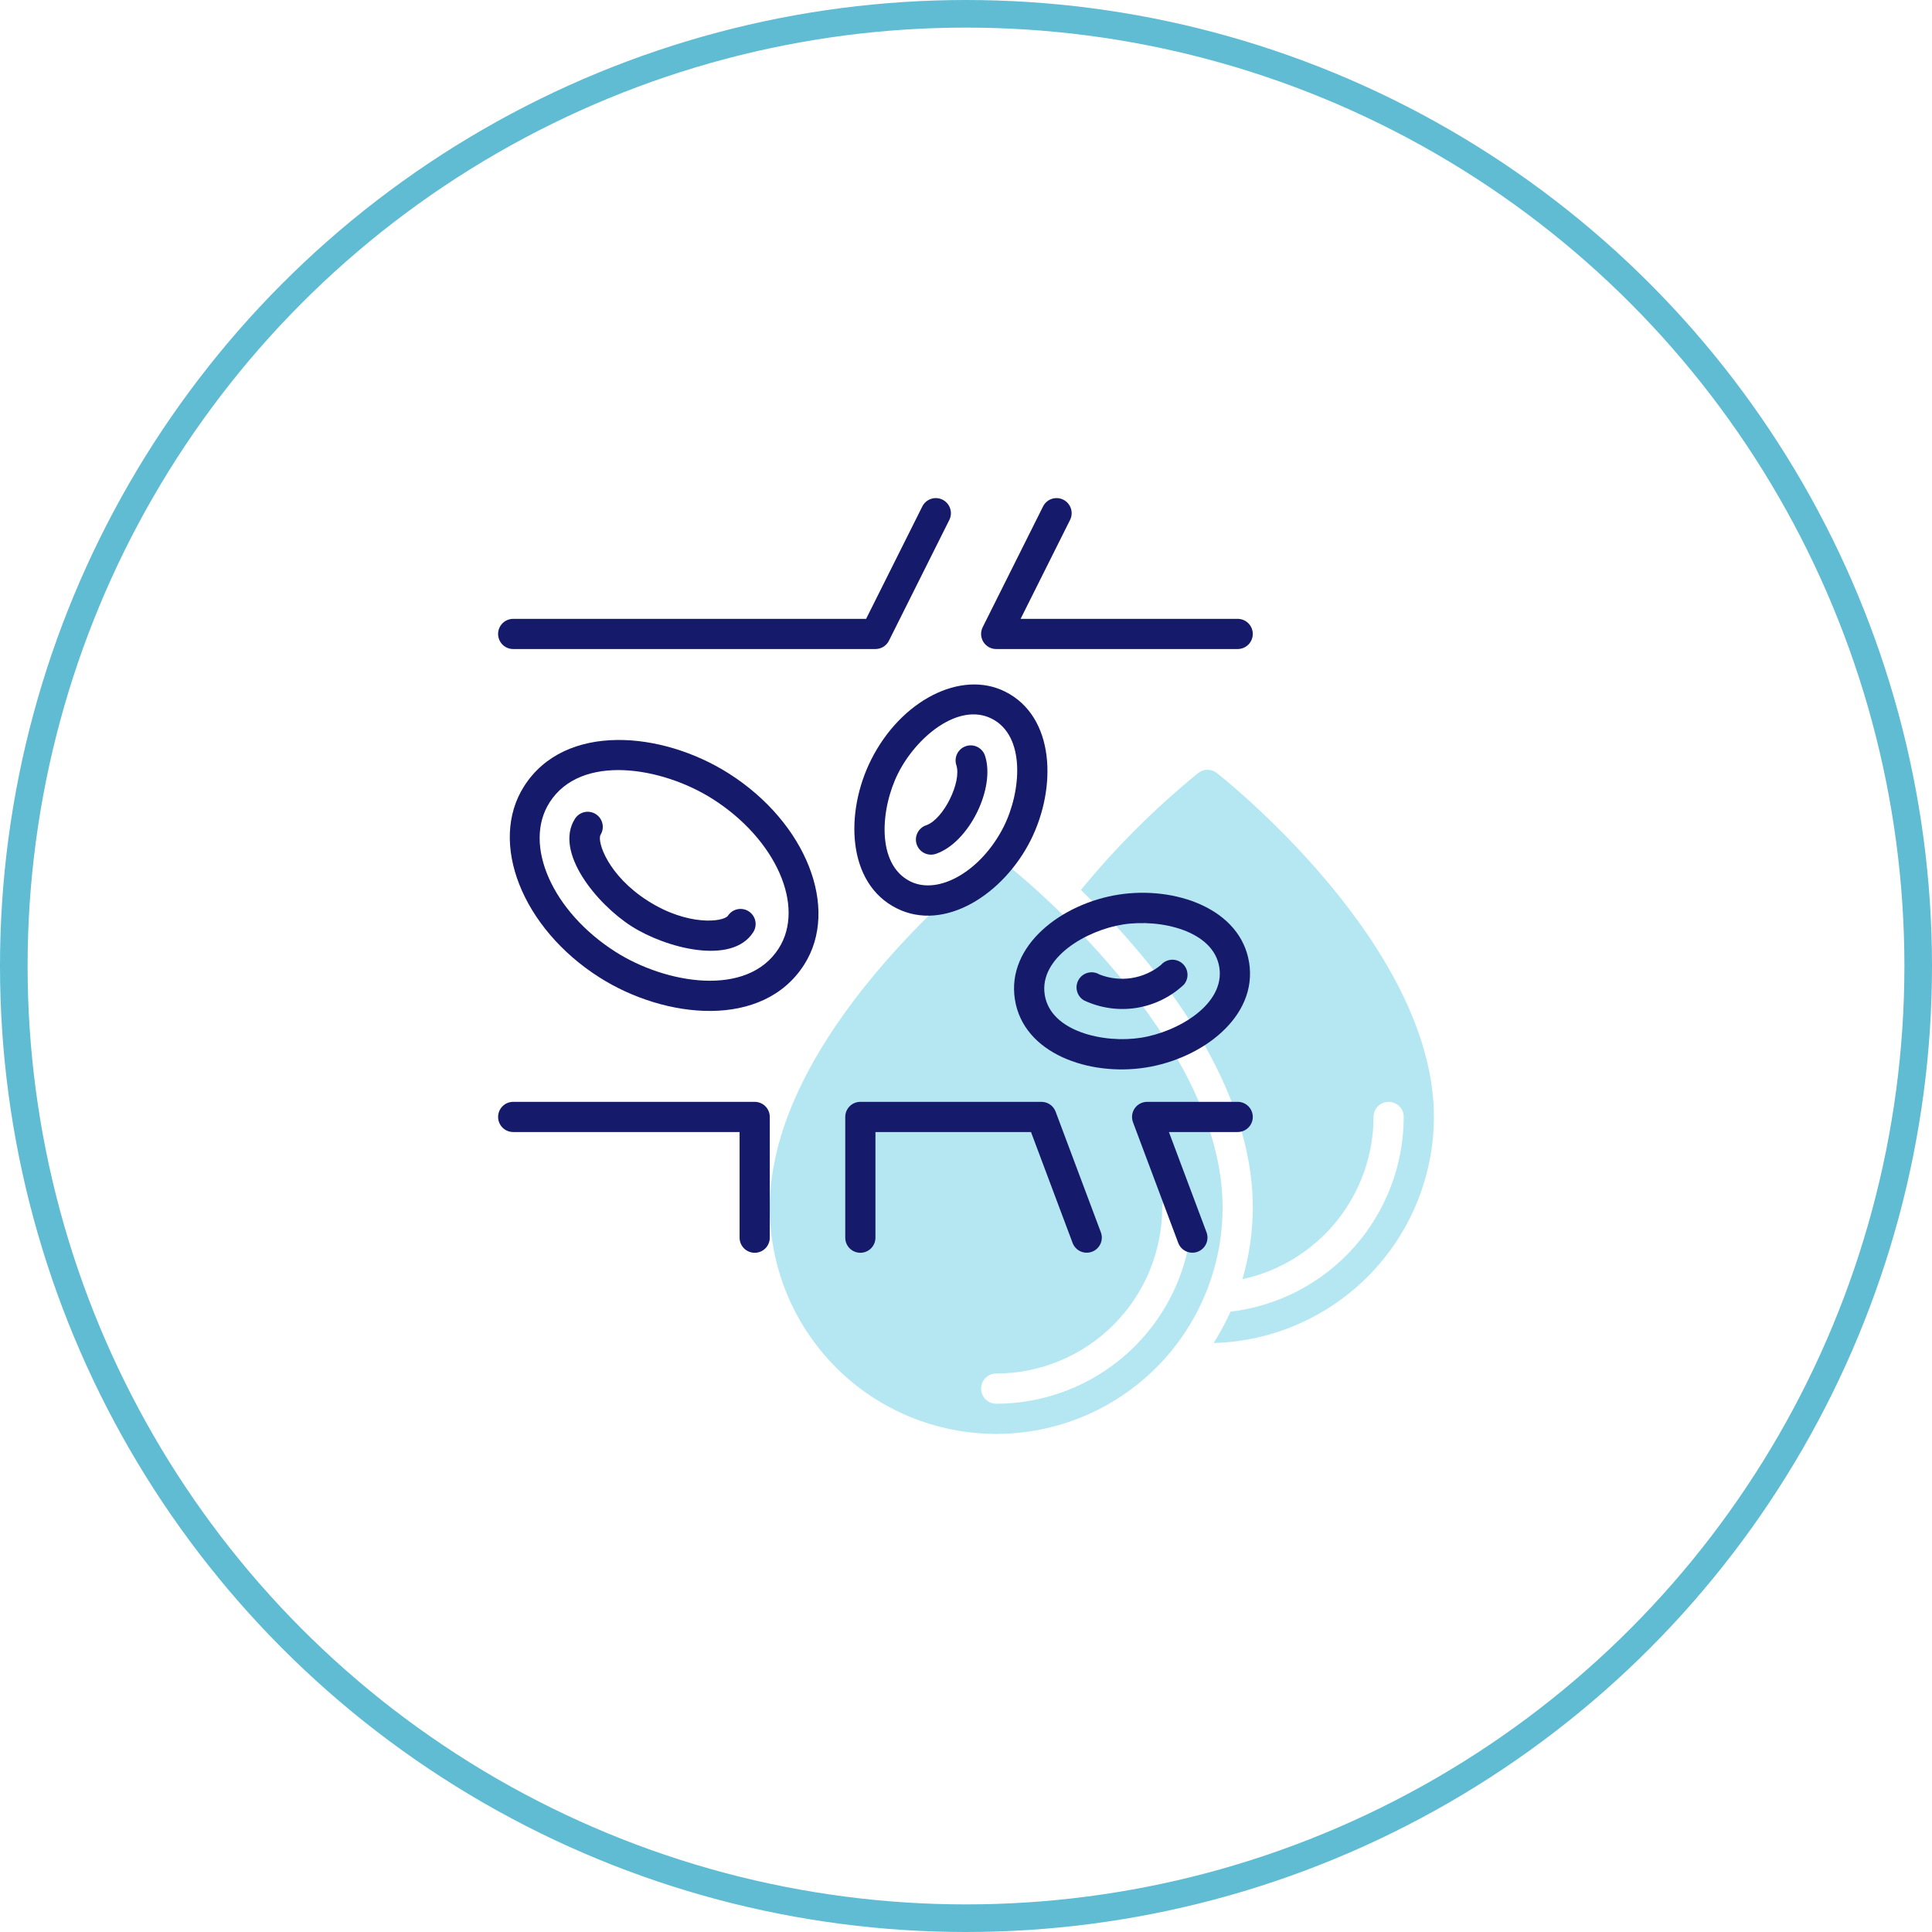
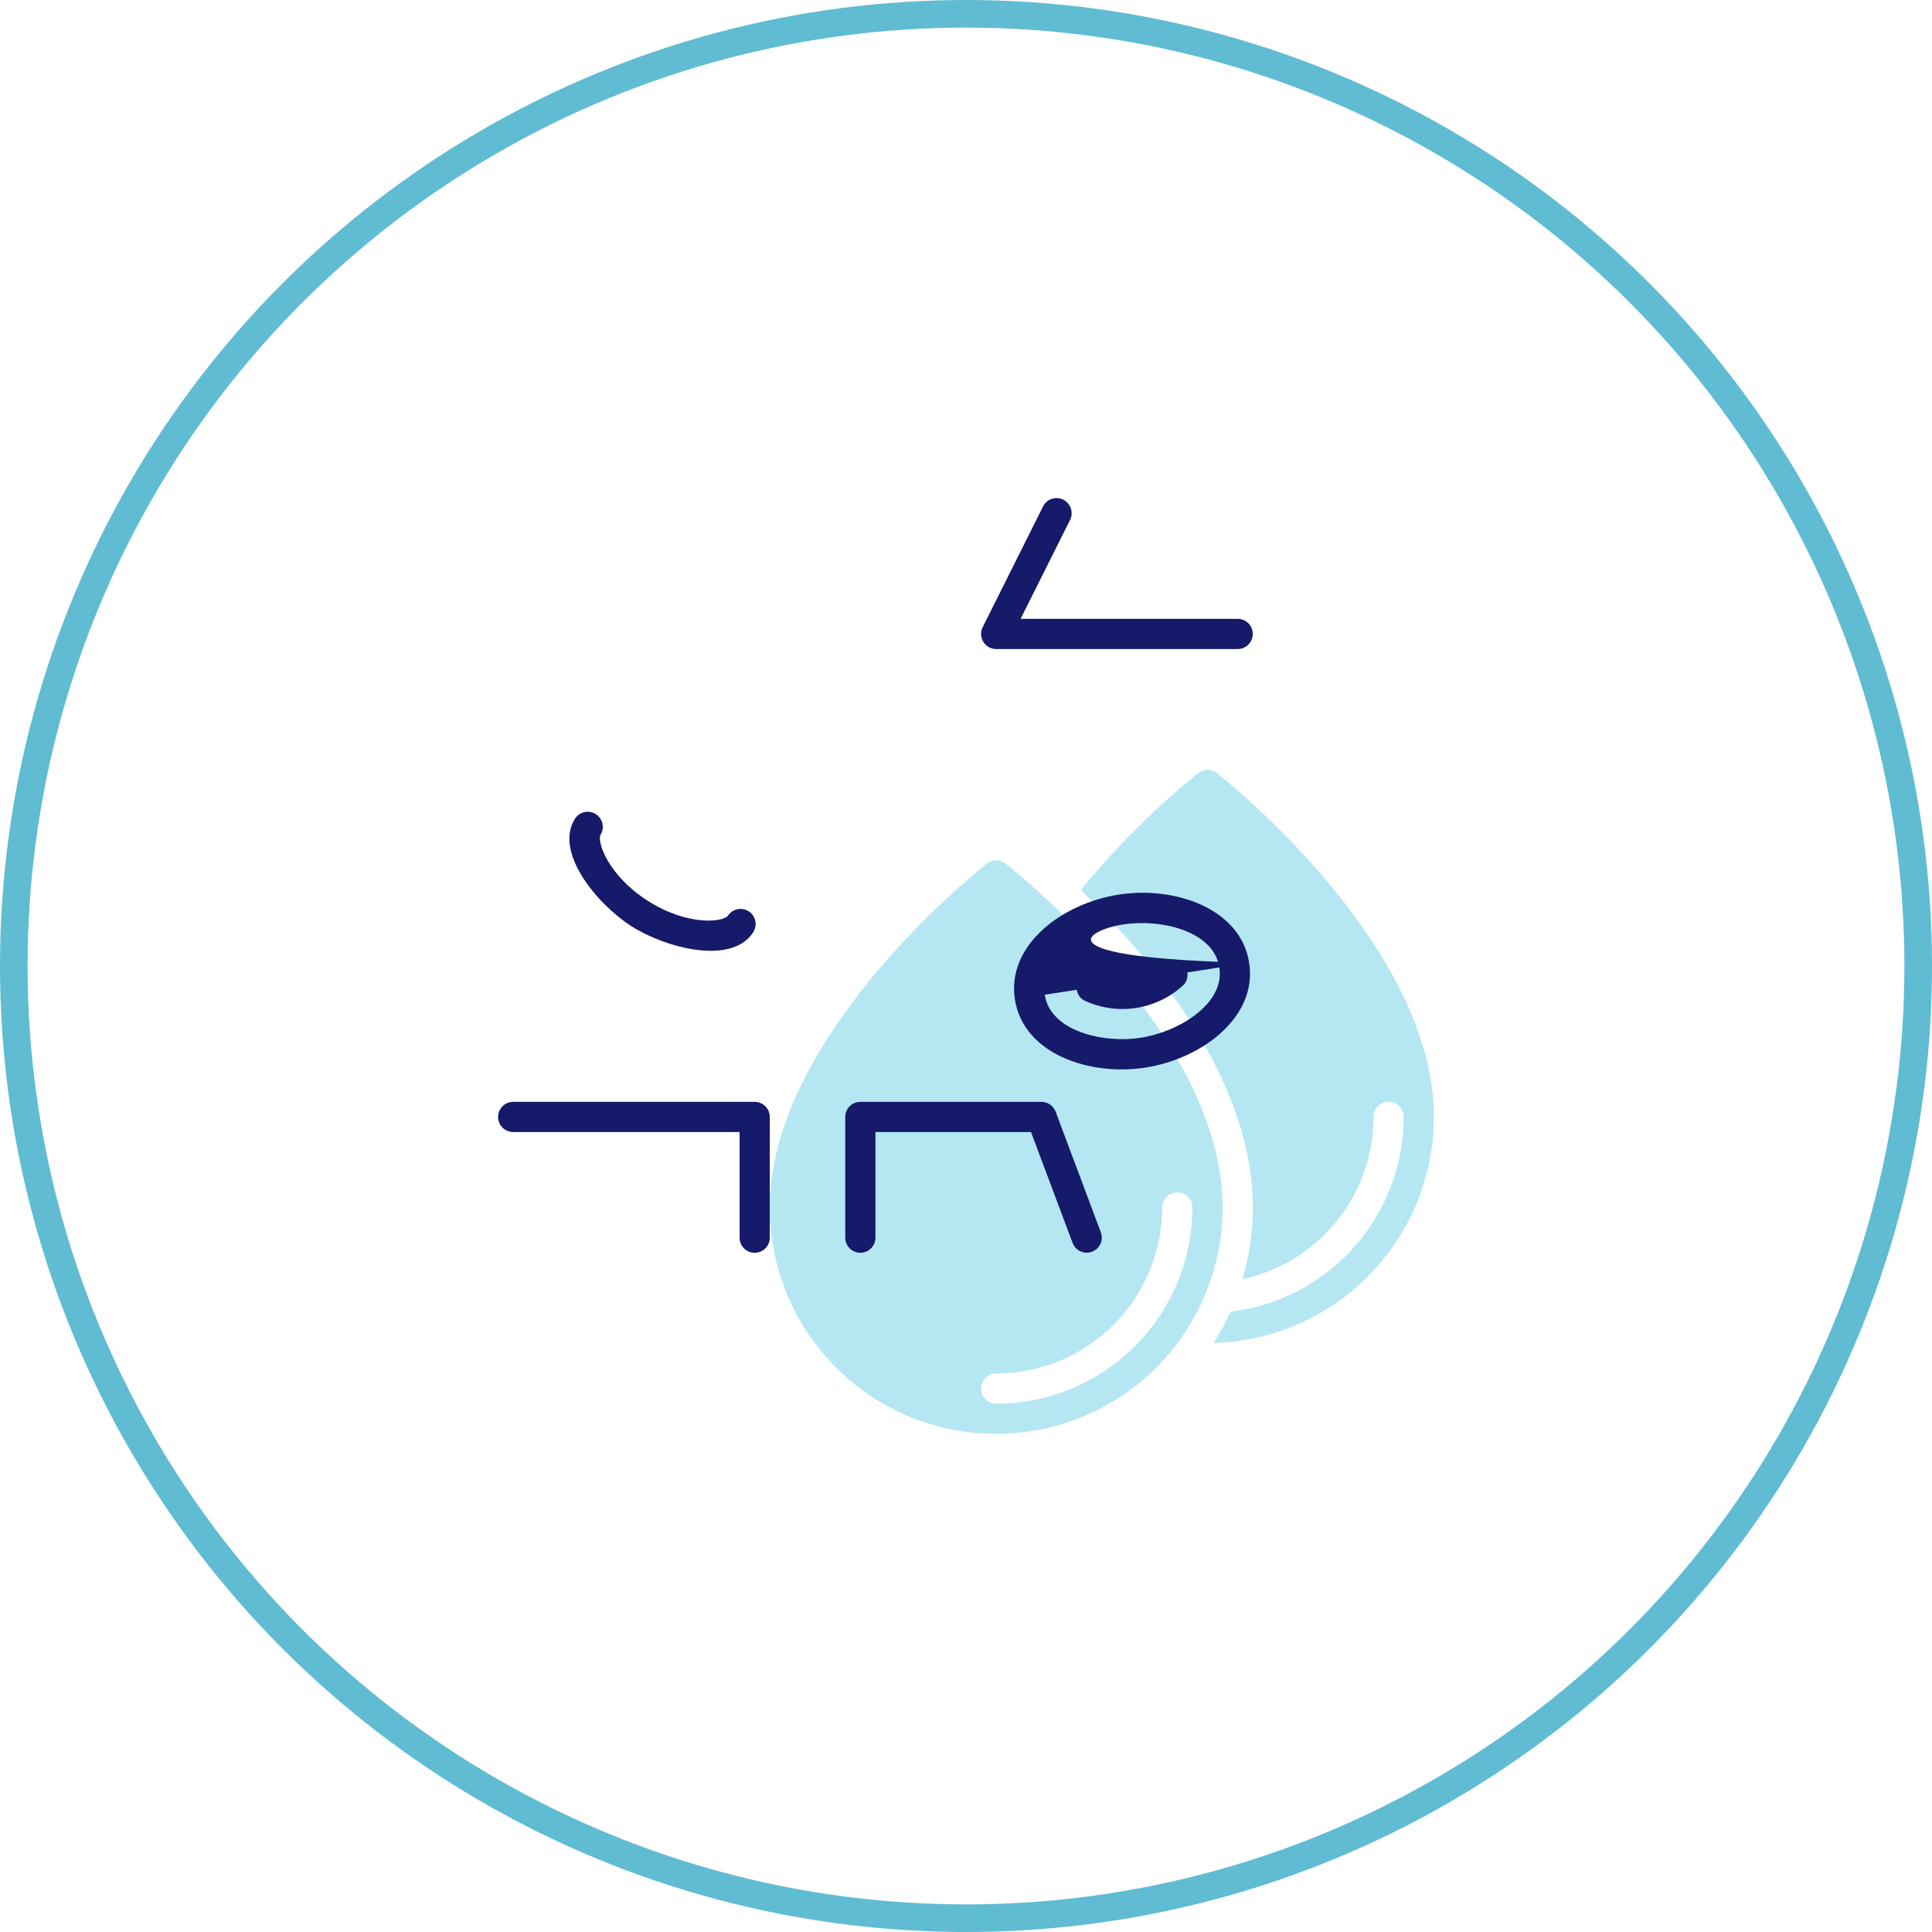
<svg xmlns="http://www.w3.org/2000/svg" id="Capa_1" x="0px" y="0px" viewBox="0 0 140 140">
  <style type="text/css">
.st0{fill:none;stroke:#5FBCD3;stroke-width:2;}
.st1{fill:#B5E7F3;}
.st2{fill:#151A6A;}
</style>
  <circle class="st0" cx="70" cy="70" r="69" />
  <g transform="translate(35,35) scale(1)">
    <svg width="70" height="70" viewBox="0 0 70 70" fill="none">
      <path d="M37.864 27.578C37.671 27.426 37.433 27.344 37.188 27.344C36.942 27.344 36.704 27.426 36.511 27.578C35.869 28.082 20.781 40.08 20.781 52.5C20.781 56.851 22.51 61.024 25.587 64.101C28.663 67.178 32.836 68.906 37.188 68.906C41.539 68.906 45.712 67.178 48.788 64.101C51.865 61.024 53.594 56.851 53.594 52.5C53.594 40.08 38.506 28.082 37.864 27.578ZM37.188 66.719C36.897 66.719 36.619 66.603 36.414 66.398C36.209 66.193 36.094 65.915 36.094 65.625C36.094 65.335 36.209 65.057 36.414 64.852C36.619 64.647 36.897 64.531 37.188 64.531C40.377 64.528 43.435 63.259 45.691 61.003C47.946 58.748 49.215 55.69 49.219 52.5C49.219 52.21 49.334 51.932 49.539 51.727C49.744 51.522 50.022 51.406 50.312 51.406C50.603 51.406 50.881 51.522 51.086 51.727C51.291 51.932 51.406 52.21 51.406 52.5C51.402 56.27 49.903 59.884 47.237 62.549C44.571 65.215 40.957 66.714 37.188 66.719Z" fill="#B5E7F3" />
      <path d="M53.176 21.015C52.984 20.864 52.746 20.781 52.5 20.781C52.255 20.781 52.017 20.864 51.824 21.015C48.715 23.549 45.867 26.388 43.325 29.49C48.28 34.286 55.782 43.097 55.782 52.5C55.779 54.259 55.525 56.009 55.029 57.696C57.717 57.115 60.125 55.632 61.854 53.493C63.583 51.354 64.528 48.688 64.532 45.938C64.532 45.647 64.647 45.369 64.852 45.164C65.057 44.959 65.335 44.844 65.625 44.844C65.915 44.844 66.194 44.959 66.399 45.164C66.604 45.369 66.719 45.647 66.719 45.938C66.714 49.418 65.433 52.776 63.12 55.377C60.806 57.977 57.62 59.64 54.164 60.05C53.812 60.834 53.405 61.593 52.947 62.321C57.216 62.203 61.27 60.426 64.25 57.367C67.23 54.308 68.9 50.208 68.907 45.938C68.907 33.517 53.819 21.52 53.176 21.015Z" fill="#B5E7F3" />
-       <path d="M2.188 12.032H28.438C28.641 12.032 28.84 11.975 29.012 11.869C29.185 11.762 29.325 11.609 29.416 11.427L33.791 2.678C33.855 2.549 33.893 2.409 33.904 2.266C33.914 2.123 33.896 1.979 33.85 1.842C33.805 1.706 33.733 1.58 33.639 1.472C33.545 1.363 33.43 1.274 33.302 1.21C33.173 1.146 33.033 1.107 32.89 1.097C32.747 1.087 32.603 1.105 32.467 1.151C32.33 1.196 32.204 1.268 32.096 1.362C31.987 1.456 31.898 1.571 31.834 1.699L27.761 9.845H2.188C1.897 9.845 1.619 9.96 1.414 10.165C1.209 10.37 1.094 10.648 1.094 10.938C1.094 11.228 1.209 11.507 1.414 11.712C1.619 11.917 1.897 12.032 2.188 12.032Z" fill="#151A6A" />
      <path d="M37.187 12.032H54.687C54.977 12.032 55.255 11.916 55.461 11.711C55.666 11.506 55.781 11.228 55.781 10.938C55.781 10.648 55.666 10.37 55.461 10.165C55.255 9.959 54.977 9.844 54.687 9.844H38.957L42.541 2.677C42.67 2.418 42.692 2.117 42.6 1.842C42.508 1.567 42.311 1.339 42.051 1.21C41.923 1.145 41.783 1.107 41.64 1.097C41.496 1.087 41.353 1.105 41.216 1.15C40.941 1.242 40.714 1.439 40.584 1.699L36.209 10.449C36.126 10.616 36.086 10.801 36.095 10.987C36.103 11.173 36.159 11.354 36.257 11.513C36.355 11.671 36.492 11.802 36.655 11.893C36.818 11.984 37.001 12.032 37.187 12.032Z" fill="#151A6A" />
      <path d="M19.688 44.844H2.188C1.897 44.844 1.619 44.959 1.414 45.164C1.209 45.369 1.094 45.647 1.094 45.938C1.094 46.228 1.209 46.506 1.414 46.711C1.619 46.916 1.897 47.031 2.188 47.031H18.594V54.687C18.594 54.977 18.709 55.256 18.914 55.461C19.119 55.666 19.397 55.781 19.688 55.781C19.978 55.781 20.256 55.666 20.461 55.461C20.666 55.256 20.781 54.977 20.781 54.687V45.938C20.781 45.794 20.753 45.652 20.698 45.519C20.643 45.386 20.563 45.266 20.461 45.164C20.36 45.062 20.239 44.982 20.106 44.927C19.973 44.872 19.831 44.844 19.688 44.844Z" fill="#151A6A" />
      <path d="M41.493 45.553C41.415 45.345 41.275 45.165 41.092 45.038C40.909 44.912 40.691 44.844 40.469 44.844H27.344C27.2 44.844 27.058 44.872 26.925 44.927C26.792 44.982 26.672 45.062 26.57 45.164C26.469 45.266 26.388 45.386 26.333 45.519C26.278 45.652 26.25 45.794 26.25 45.938V54.687C26.25 54.977 26.365 55.256 26.57 55.461C26.776 55.666 27.054 55.781 27.344 55.781C27.634 55.781 27.912 55.666 28.117 55.461C28.322 55.256 28.438 54.977 28.438 54.687V47.031H39.71L42.726 55.072C42.829 55.342 43.035 55.56 43.298 55.679C43.562 55.797 43.862 55.807 44.132 55.705C44.403 55.604 44.622 55.399 44.742 55.137C44.863 54.874 44.874 54.574 44.774 54.303L41.493 45.553Z" fill="#151A6A" />
-       <path d="M54.688 44.844H48.125C47.949 44.844 47.774 44.887 47.618 44.969C47.461 45.051 47.327 45.169 47.226 45.315C47.125 45.46 47.061 45.627 47.04 45.803C47.018 45.978 47.039 46.157 47.101 46.322L50.382 55.072C50.485 55.342 50.691 55.56 50.955 55.679C51.218 55.797 51.518 55.807 51.789 55.706C52.059 55.604 52.279 55.399 52.399 55.137C52.519 54.874 52.531 54.574 52.431 54.303L49.704 47.031H54.688C54.978 47.031 55.256 46.916 55.461 46.711C55.666 46.506 55.782 46.228 55.782 45.938C55.782 45.647 55.666 45.369 55.461 45.164C55.256 44.959 54.978 44.844 54.688 44.844Z" fill="#151A6A" />
-       <path d="M17.823 21.056C12.952 17.957 5.915 17.357 2.975 21.979C0.385 26.049 2.831 32.258 8.428 35.82C13.203 38.858 20.293 39.588 23.276 34.897C25.866 30.826 23.42 24.617 17.823 21.056ZM21.43 33.723C19.152 37.304 13.236 36.288 9.603 33.974C5.024 31.061 2.878 26.206 4.821 23.153C7.099 19.572 12.991 20.574 16.648 22.901C21.227 25.815 23.373 30.67 21.43 33.723Z" fill="#151A6A" />
-       <path d="M55.519 34.766C54.903 30.825 50.118 29.189 46.052 29.828C41.948 30.47 37.929 33.5 38.543 37.422C39.158 41.356 43.927 42.998 48.011 42.36C52.114 41.718 56.133 38.688 55.519 34.766ZM40.705 37.084C40.285 34.404 43.716 32.408 46.389 31.989C49.07 31.572 52.941 32.428 53.358 35.104C53.776 37.775 50.361 39.779 47.673 40.199C44.983 40.621 41.12 39.751 40.705 37.084Z" fill="#151A6A" />
+       <path d="M55.519 34.766C54.903 30.825 50.118 29.189 46.052 29.828C41.948 30.47 37.929 33.5 38.543 37.422C39.158 41.356 43.927 42.998 48.011 42.36C52.114 41.718 56.133 38.688 55.519 34.766ZC40.285 34.404 43.716 32.408 46.389 31.989C49.07 31.572 52.941 32.428 53.358 35.104C53.776 37.775 50.361 39.779 47.673 40.199C44.983 40.621 41.12 39.751 40.705 37.084Z" fill="#151A6A" />
      <path d="M49.131 34.922C48.516 35.424 47.779 35.752 46.995 35.874C46.211 35.995 45.409 35.906 44.671 35.614C44.548 35.54 44.412 35.49 44.27 35.468C44.128 35.446 43.983 35.453 43.843 35.487C43.703 35.521 43.572 35.582 43.456 35.667C43.34 35.753 43.242 35.86 43.168 35.983C43.093 36.106 43.044 36.242 43.022 36.385C43.001 36.527 43.007 36.672 43.042 36.811C43.076 36.951 43.138 37.082 43.223 37.198C43.309 37.314 43.416 37.411 43.539 37.486C44.721 38.047 46.044 38.239 47.336 38.038C48.629 37.836 49.83 37.249 50.784 36.355C50.878 36.246 50.95 36.12 50.995 35.984C51.041 35.847 51.059 35.703 51.048 35.56C51.038 35.417 51 35.277 50.935 35.149C50.871 35.02 50.782 34.906 50.674 34.812C50.565 34.718 50.439 34.646 50.303 34.601C50.166 34.555 50.023 34.537 49.879 34.547C49.736 34.558 49.596 34.596 49.468 34.66C49.339 34.725 49.225 34.814 49.131 34.922Z" fill="#151A6A" />
      <path d="M17.741 31.369C17.388 31.811 14.844 32.126 11.951 30.283C9.056 28.441 8.264 26.005 8.512 25.502C8.666 25.257 8.718 24.961 8.654 24.679C8.591 24.396 8.419 24.15 8.174 23.995C7.93 23.839 7.634 23.787 7.351 23.849C7.069 23.912 6.822 24.083 6.666 24.327C5.135 26.73 8.236 30.512 10.776 32.129C13.244 33.7 18.046 34.969 19.584 32.548C19.661 32.427 19.714 32.292 19.739 32.15C19.764 32.009 19.762 31.864 19.731 31.724C19.7 31.583 19.642 31.451 19.56 31.333C19.477 31.215 19.373 31.114 19.252 31.037C19.131 30.959 18.996 30.907 18.855 30.881C18.713 30.856 18.568 30.859 18.428 30.89C18.288 30.921 18.155 30.979 18.037 31.061C17.919 31.143 17.819 31.248 17.741 31.369Z" fill="#151A6A" />
-       <path d="M28.115 20.074C26.226 23.855 26.349 29.007 29.98 30.822C33.472 32.569 37.744 29.77 39.697 25.865C41.586 22.083 41.463 16.931 37.833 15.116C34.643 13.52 30.281 15.742 28.115 20.074ZM36.854 17.073C39.349 18.32 38.997 22.372 37.741 24.886C36.142 28.083 33.032 29.907 30.958 28.866C28.464 27.618 28.815 23.567 30.072 21.052C31.402 18.392 34.462 15.877 36.854 17.073Z" fill="#151A6A" />
-       <path d="M32.826 26.87C35.206 26.058 37.153 22.123 36.378 19.762C36.287 19.487 36.091 19.259 35.832 19.129C35.574 18.999 35.274 18.976 34.999 19.067C34.724 19.157 34.495 19.353 34.364 19.611C34.233 19.869 34.21 20.169 34.3 20.445C34.7 21.667 33.36 24.376 32.119 24.8C31.982 24.845 31.855 24.918 31.746 25.012C31.637 25.107 31.548 25.223 31.484 25.352C31.42 25.481 31.382 25.622 31.372 25.766C31.363 25.91 31.382 26.055 31.429 26.191C31.476 26.328 31.549 26.454 31.644 26.562C31.74 26.67 31.856 26.759 31.986 26.822C32.116 26.885 32.257 26.921 32.401 26.93C32.545 26.938 32.69 26.918 32.826 26.87Z" fill="#151A6A" />
    </svg>
  </g>
</svg>